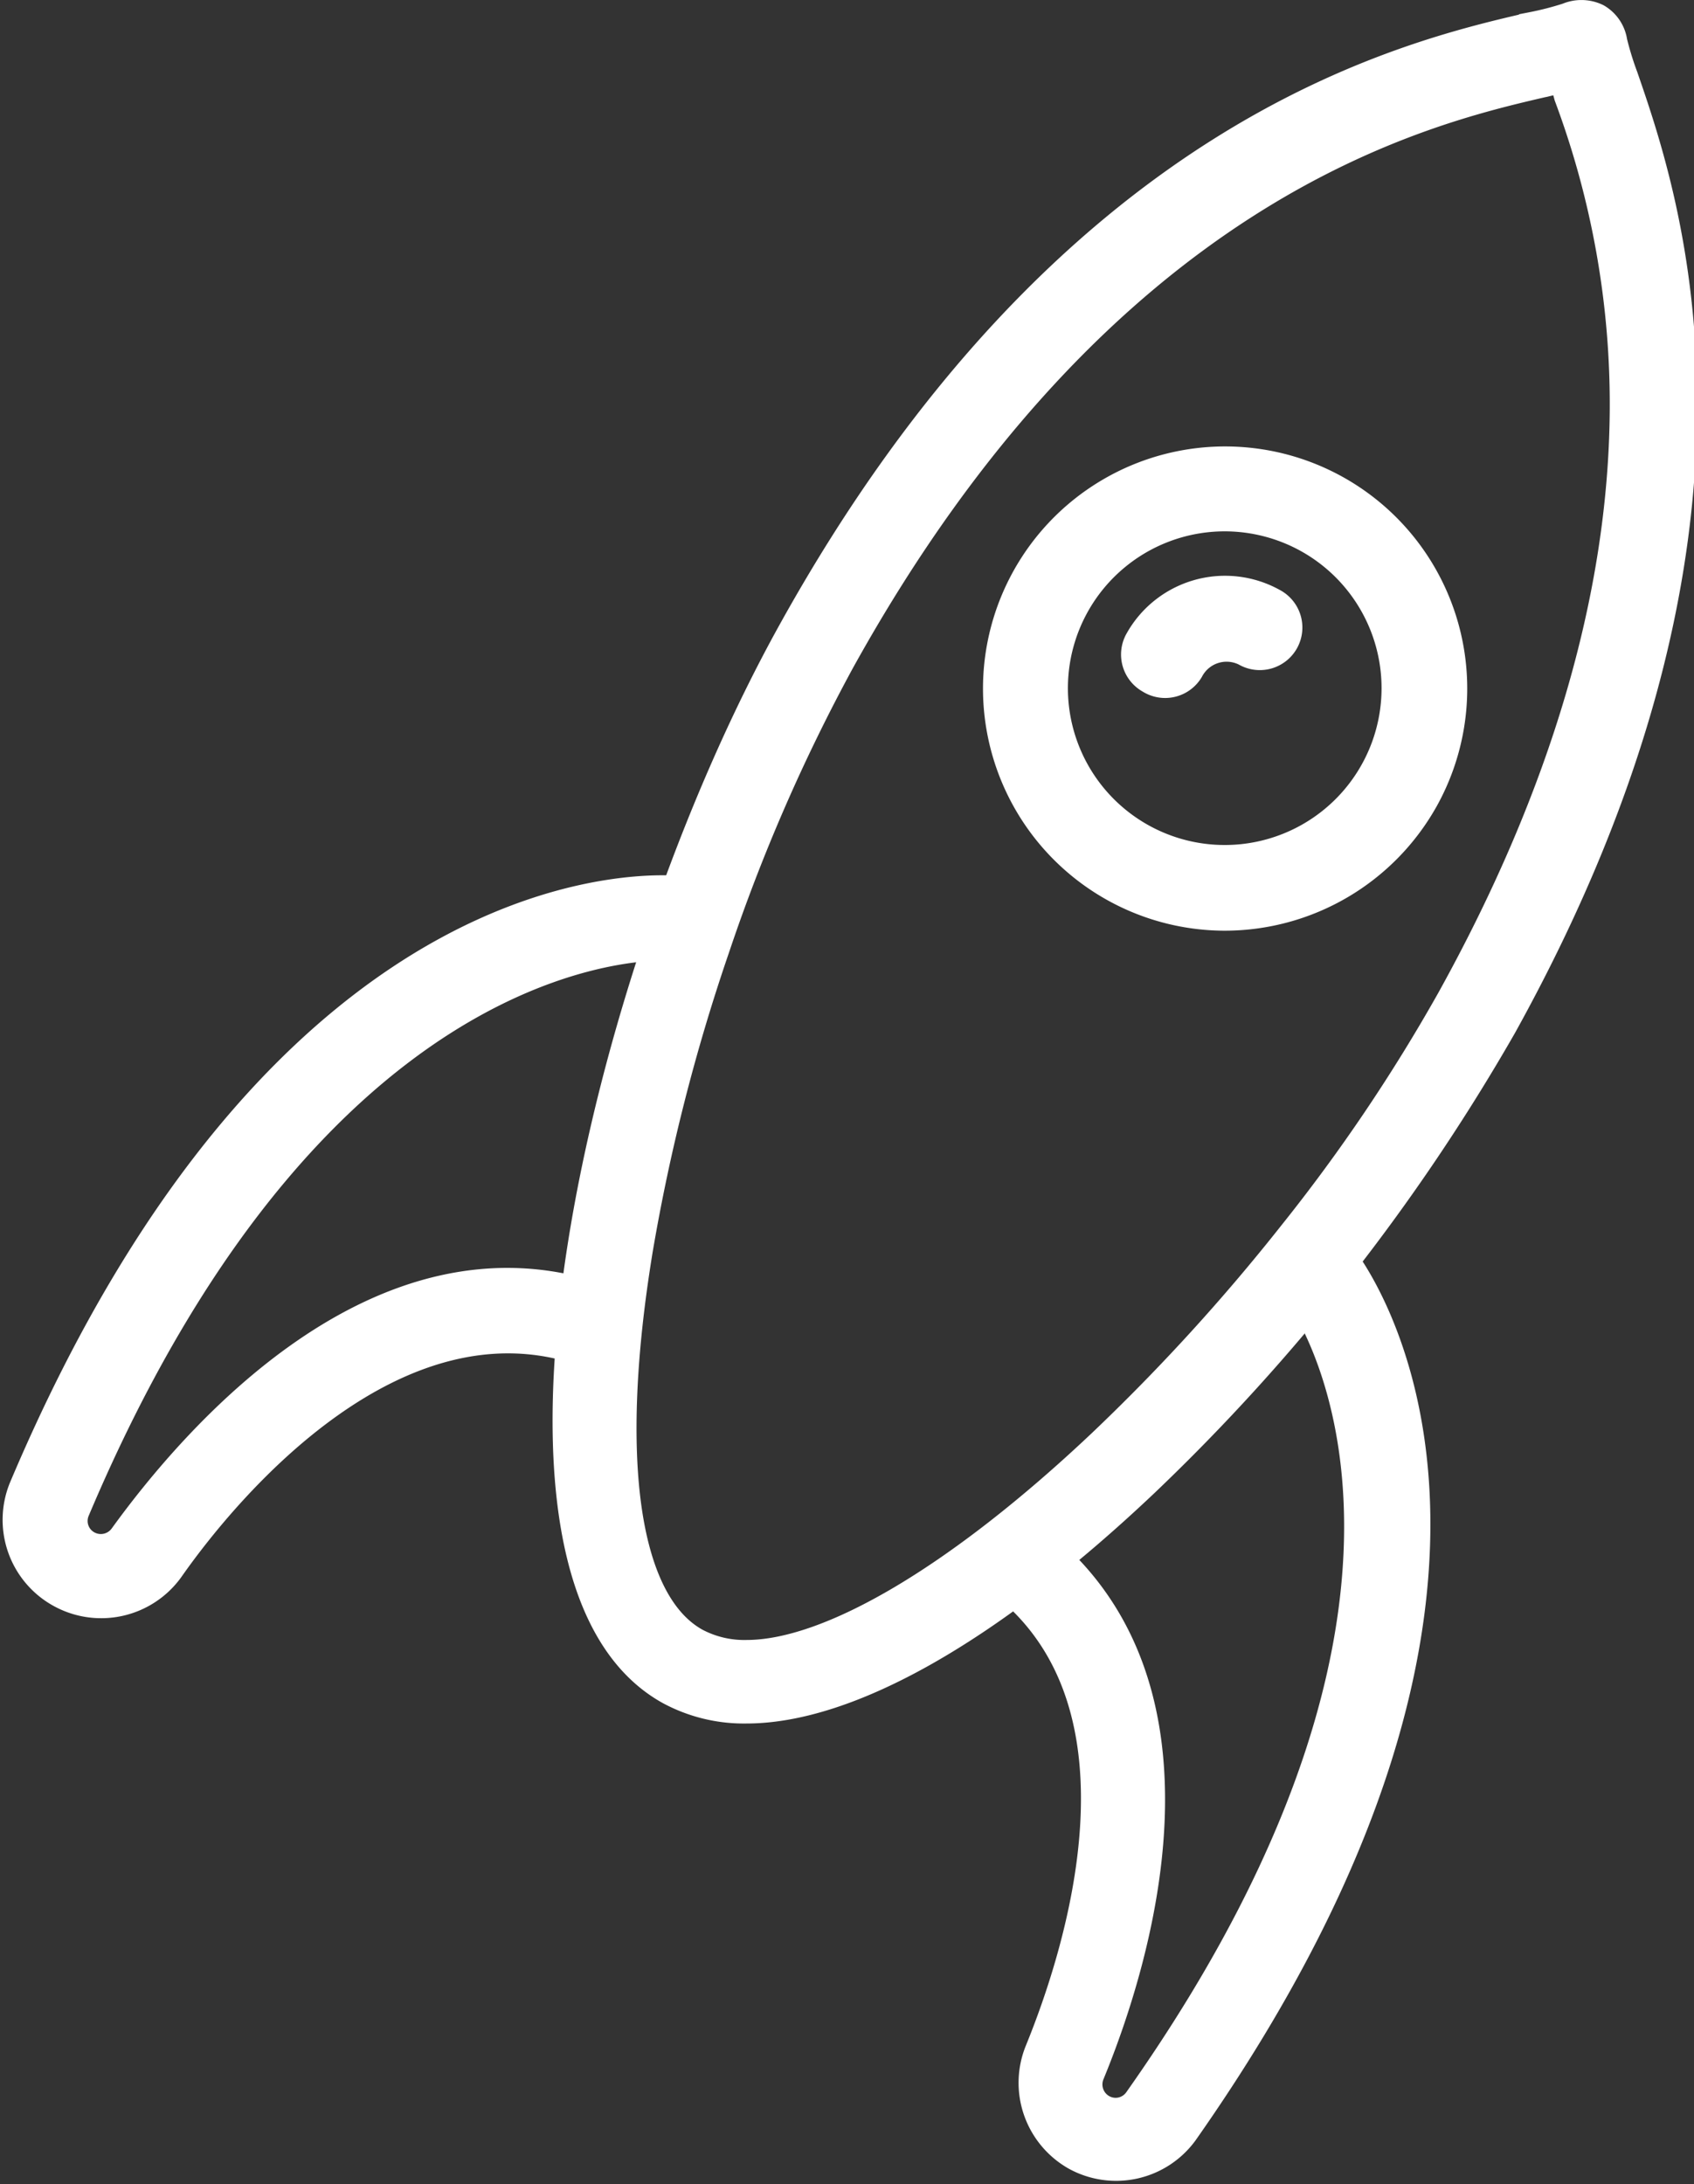
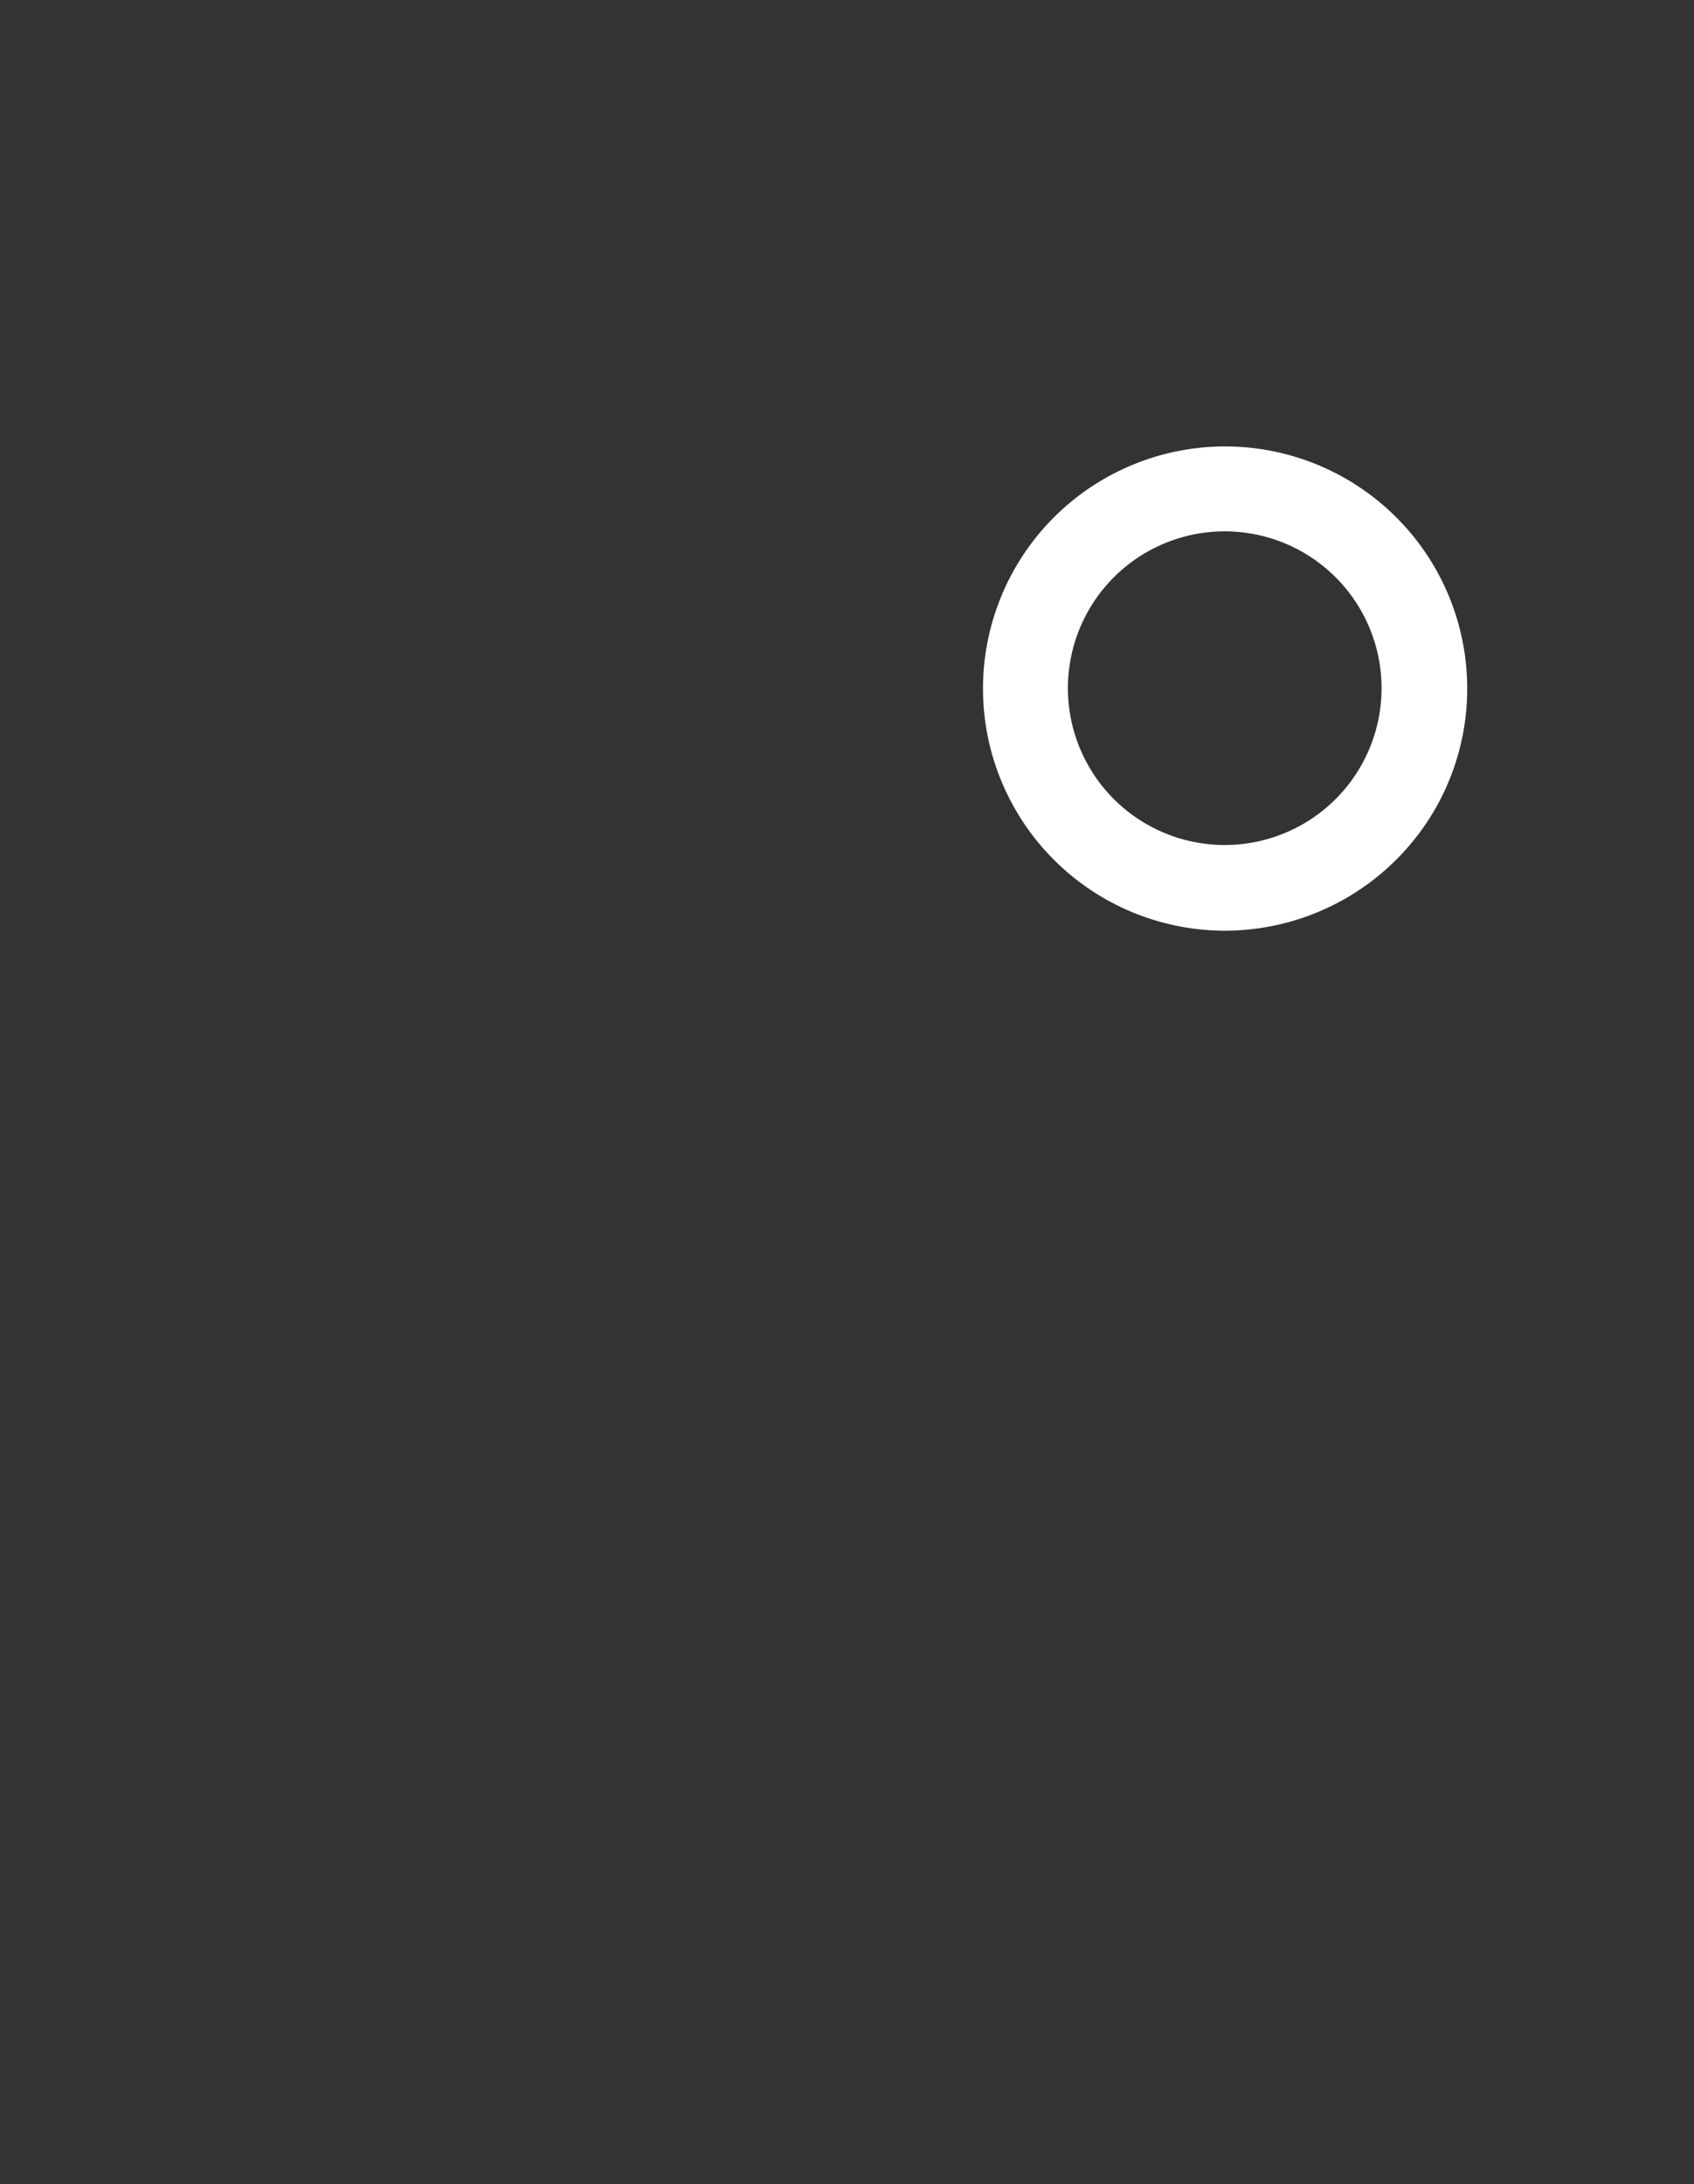
<svg xmlns="http://www.w3.org/2000/svg" width="65.104" height="83.94" viewBox="0 0 65.104 83.94">
  <rect x="0" y="0" width="65.104" height="83.94" fill="#333333" stroke="none" />
  <g id="ICON_superfast_fibre" data-name="ICON superfast fibre" transform="translate(-625.35 -3169.913)">
-     <path id="Path_65" data-name="Path 65" d="M654.038,3235.648a6.06,6.06,0,0,1-2.975-.723c-7.947-4.406-2.724-27.395,4.675-40.743,10.639-19.193,23.608-22.183,28.49-23.309a11.7,11.7,0,0,0,1.355-.349,1.39,1.39,0,0,1,.545-.11,1.41,1.41,0,0,1,.615.142,1.33,1.33,0,0,1,.647.955,11.774,11.774,0,0,0,.415,1.345c1.633,4.736,5.972,17.316-4.669,36.513a77.372,77.372,0,0,1-13.784,17.581C663.424,3232.559,657.986,3235.648,654.038,3235.648Zm31.364-62.673h0l-.689.167-.009,0c-4.615,1.068-16.872,3.9-27.011,22.2a69.005,69.005,0,0,0-4.808,11.042,73.669,73.669,0,0,0-2.944,11.556c-1.323,8.063-.533,13.546,2.166,15.042a3.943,3.943,0,0,0,1.933.456c3.2,0,8.153-2.936,13.58-8.054a76.837,76.837,0,0,0,7.374-8.077,67.012,67.012,0,0,0,6.076-9.007c4.343-7.836,6.579-15.42,6.645-22.543a33.769,33.769,0,0,0-2.138-12.135l-.175-.647Z" fill="#fff" stroke="#fff" stroke-width="1" />
-     <path id="Path_66" data-name="Path 66" d="M672.419,3205.18a8.805,8.805,0,1,1,7.715-4.535l-.02.035A8.838,8.838,0,0,1,672.419,3205.18Zm.006-15.347a6.527,6.527,0,1,0,3.174.827A6.547,6.547,0,0,0,672.425,3189.833Z" fill="#fff" stroke="#fff" stroke-width="1" />
-     <path id="Path_67" data-name="Path 67" d="M627.611,3231.17a3.274,3.274,0,0,1-1.417-4.087c10.316-24.4,24.736-23.068,25.355-23a1.138,1.138,0,1,1-.246,2.263h0c-.105-.059-13.407-1.091-23.006,21.628a1,1,0,0,0,.443,1.269,1.016,1.016,0,0,0,1.317-.309c2.7-3.732,9.872-12.13,18.4-9.178a1.136,1.136,0,0,1-.743,2.14c-7.1-2.407-13.469,5-15.813,8.349A3.289,3.289,0,0,1,627.611,3231.17Z" fill="#fff" stroke="#fff" stroke-width="1" />
-     <path id="Path_68" data-name="Path 68" d="M666.686,3252.829a3.287,3.287,0,0,1-1.44-4.13c1.523-3.74,4.542-13.129-1.3-17.834a1.136,1.136,0,0,1,1.388-1.706c7.021,5.665,3.72,16.2,1.965,20.464a1.016,1.016,0,0,0,.436,1.281,1,1,0,0,0,1.311-.3c14.227-20.153,6.23-30.865,6.151-30.971a1.143,1.143,0,0,1,1.766-1.451h0c.374.483,9.163,12-6.069,33.691A3.274,3.274,0,0,1,666.686,3252.829Z" fill="#fff" stroke="#fff" stroke-width="1" />
-     <path id="Path_69" data-name="Path 69" d="M669.519,3196.06a1.137,1.137,0,0,1-.443-1.544,3.836,3.836,0,0,1,5.214-1.495,1.136,1.136,0,1,1-1.1,1.987,1.564,1.564,0,0,0-2.087.677,1.136,1.136,0,0,1-1.558.391Z" fill="#fff" stroke="#fff" stroke-width="1" />
+     <path id="Path_66" data-name="Path 66" d="M672.419,3205.18a8.805,8.805,0,1,1,7.715-4.535A8.838,8.838,0,0,1,672.419,3205.18Zm.006-15.347a6.527,6.527,0,1,0,3.174.827A6.547,6.547,0,0,0,672.425,3189.833Z" fill="#fff" stroke="#fff" stroke-width="1" />
  </g>
</svg>